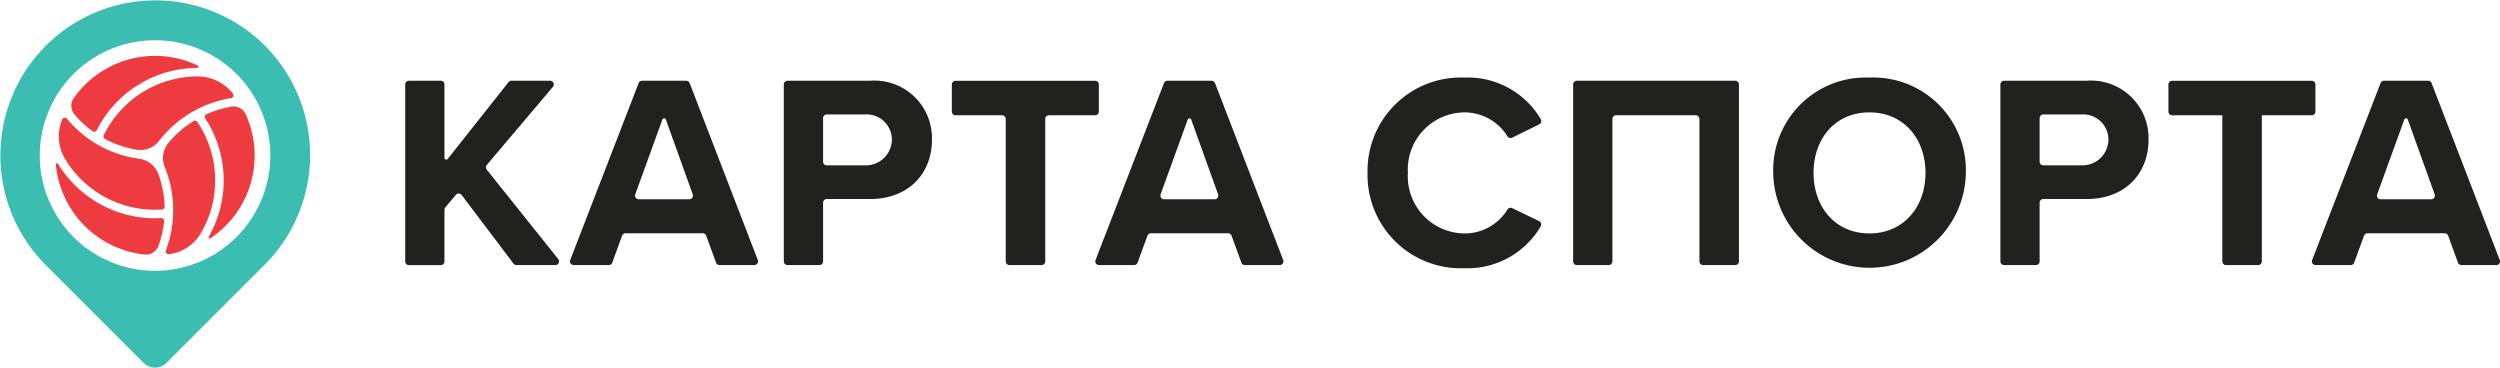
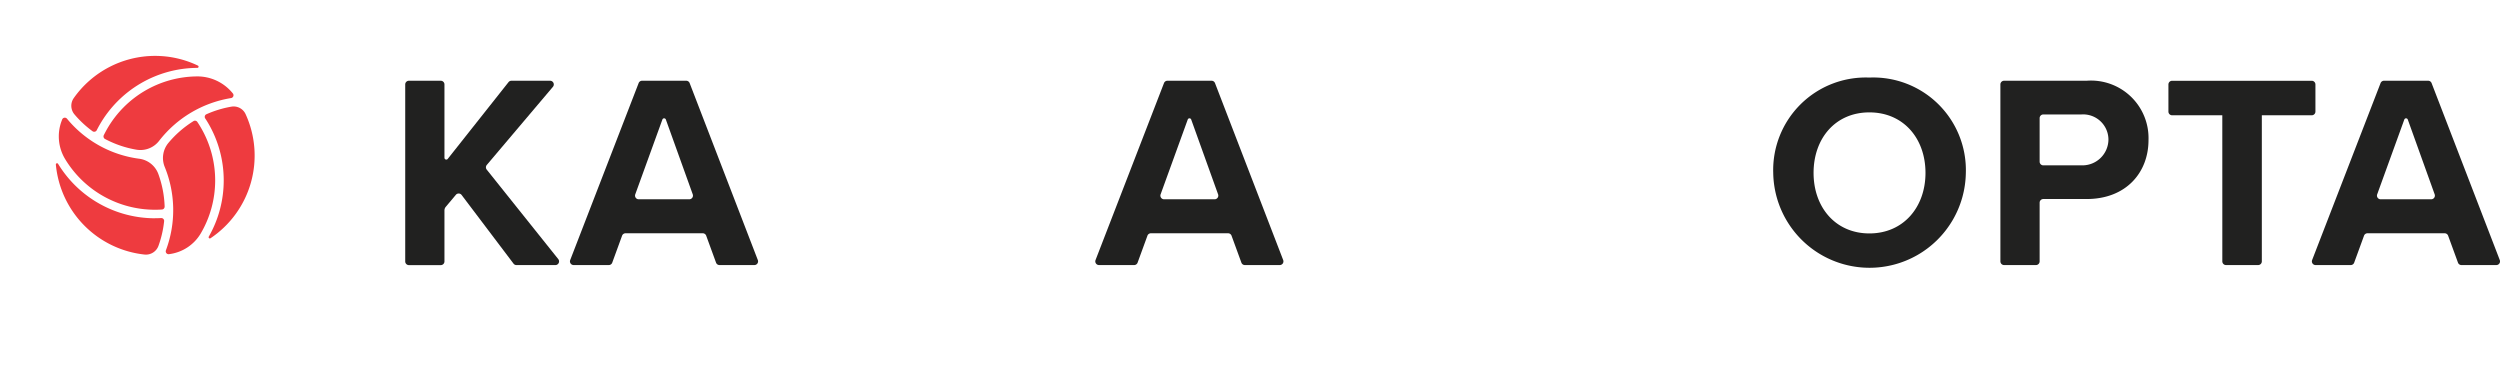
<svg xmlns="http://www.w3.org/2000/svg" width="230.413" height="33.883" viewBox="0 0 230.413 33.883">
  <title>ks-logo-black</title>
  <g id="Layer_2" data-name="Layer 2">
    <g id="section">
      <g>
        <g>
-           <path d="M42.013,17.957l-.931,1.11a.511.511,0,0,0-.119.328v4.7a.34.34,0,0,1-.34.34H37.687a.34.34,0,0,1-.34-.34V7.782a.34.34,0,0,1,.34-.34h2.936a.34.34,0,0,1,.34.34v6.761a.17.17,0,0,0,.3.106l5.605-7.078a.34.34,0,0,1,.267-.129H50.7a.34.34,0,0,1,.26.56l-6.094,7.2a.34.34,0,0,0-.006.432l6.591,8.245a.34.34,0,0,1-.266.553H47.6a.34.34,0,0,1-.271-.135L42.545,17.97A.34.34,0,0,0,42.013,17.957Z" style="fill: #212120" />
+           <path d="M42.013,17.957l-.931,1.11a.511.511,0,0,0-.119.328v4.7a.34.34,0,0,1-.34.34H37.687a.34.34,0,0,1-.34-.34V7.782a.34.34,0,0,1,.34-.34h2.936a.34.34,0,0,1,.34.34v6.761a.17.17,0,0,0,.3.106l5.605-7.078a.34.34,0,0,1,.267-.129H50.7a.34.34,0,0,1,.26.56l-6.094,7.2a.34.34,0,0,0-.006.432l6.591,8.245a.34.34,0,0,1-.266.553H47.6a.34.34,0,0,1-.271-.135L42.545,17.97A.34.34,0,0,0,42.013,17.957" style="fill: #212120" />
          <path d="M64.768,21.5H57.654a.34.34,0,0,0-.32.224l-.906,2.482a.34.34,0,0,1-.32.224H52.87a.34.34,0,0,1-.317-.463L58.86,7.659a.34.34,0,0,1,.317-.218h4.067a.34.34,0,0,1,.318.218l6.283,16.308a.34.34,0,0,1-.318.463H66.314a.34.34,0,0,1-.32-.224l-.906-2.482A.34.34,0,0,0,64.768,21.5Zm-5.9-3.133h4.659a.34.34,0,0,0,.32-.455l-2.478-6.895a.17.17,0,0,0-.32,0l-2.5,6.894A.34.34,0,0,0,58.87,18.368Z" style="fill: #212120" />
-           <path d="M72.24,7.782a.34.34,0,0,1,.34-.34h7.606a5.3,5.3,0,0,1,5.705,5.476c0,2.955-2.038,5.425-5.705,5.425H76.2a.34.34,0,0,0-.34.34V24.09a.34.34,0,0,1-.34.34H72.58a.34.34,0,0,1-.34-.34ZM79.7,10.549H76.2a.34.34,0,0,0-.34.34V14.9a.34.34,0,0,0,.34.34h3.58A2.4,2.4,0,0,0,82.2,12.87,2.33,2.33,0,0,0,79.7,10.549Z" style="fill: #212120" />
-           <path d="M92.352,10.625H88.066a.34.34,0,0,1-.34-.34v-2.5a.34.34,0,0,1,.34-.34h12.869a.34.34,0,0,1,.34.34v2.5a.34.34,0,0,1-.34.34h-4.26a.34.34,0,0,0-.34.34V24.09a.34.34,0,0,1-.34.34H93.033a.34.34,0,0,1-.34-.34V10.966A.34.34,0,0,0,92.352,10.625Z" style="fill: #212120" />
          <path d="M113.187,21.5h-7.114a.34.34,0,0,0-.32.224l-.906,2.482a.34.34,0,0,1-.32.224h-3.239a.34.34,0,0,1-.317-.463l6.308-16.308a.34.34,0,0,1,.317-.218h4.067a.34.34,0,0,1,.318.218l6.284,16.308a.34.34,0,0,1-.318.463h-3.214a.34.34,0,0,1-.32-.224l-.907-2.482A.34.34,0,0,0,113.187,21.5Zm-5.9-3.133h4.659a.34.34,0,0,0,.32-.455l-2.478-6.895a.17.17,0,0,0-.32,0l-2.5,6.894A.34.34,0,0,0,107.288,18.368Z" style="fill: #212120" />
        </g>
        <g>
-           <path d="M126.04,15.936a8.6,8.6,0,0,1,8.914-8.787A7.808,7.808,0,0,1,142,10.976a.342.342,0,0,1-.139.487l-2.49,1.224a.34.34,0,0,1-.44-.129,4.662,4.662,0,0,0-3.973-2.2,5.266,5.266,0,0,0-5.2,5.578,5.266,5.266,0,0,0,5.2,5.578,4.619,4.619,0,0,0,3.975-2.2.34.34,0,0,1,.439-.132l2.483,1.2a.342.342,0,0,1,.14.49,7.836,7.836,0,0,1-7.036,3.85A8.6,8.6,0,0,1,126.04,15.936Z" style="fill: #212120" />
-           <path d="M156.289,10.625h-7.342a.34.34,0,0,0-.34.34V24.09a.34.34,0,0,1-.34.34H145.33a.34.34,0,0,1-.34-.34V7.782a.34.34,0,0,1,.34-.34h14.6a.34.34,0,0,1,.34.34V24.09a.34.34,0,0,1-.34.34h-2.961a.34.34,0,0,1-.34-.34V10.966A.34.34,0,0,0,156.289,10.625Z" style="fill: #212120" />
          <path d="M172.293,7.149a8.536,8.536,0,0,1,8.889,8.787,8.877,8.877,0,0,1-17.752,0A8.529,8.529,0,0,1,172.293,7.149Zm0,3.209c-3.133,0-5.145,2.394-5.145,5.578,0,3.158,2.012,5.578,5.145,5.578s5.17-2.42,5.17-5.578C177.464,12.752,175.426,10.358,172.293,10.358Z" style="fill: #212120" />
          <path d="M184.366,7.782a.34.34,0,0,1,.34-.34h7.606a5.3,5.3,0,0,1,5.705,5.476c0,2.955-2.038,5.425-5.705,5.425h-3.989a.34.34,0,0,0-.34.34V24.09a.34.34,0,0,1-.34.34h-2.936a.34.34,0,0,1-.34-.34Zm7.462,2.767h-3.505a.34.34,0,0,0-.34.34V14.9a.34.34,0,0,0,.34.34h3.58a2.4,2.4,0,0,0,2.422-2.365A2.33,2.33,0,0,0,191.829,10.549Z" style="fill: #212120" />
          <path d="M204.819,10.625h-4.626a.34.34,0,0,1-.34-.34v-2.5a.34.34,0,0,1,.34-.34h12.869a.34.34,0,0,1,.34.34v2.5a.34.34,0,0,1-.34.34h-4.6V24.09a.34.34,0,0,1-.34.34h-2.961a.34.34,0,0,1-.34-.34Z" style="fill: #212120" />
          <path d="M225.313,21.5H218.2a.34.34,0,0,0-.32.224l-.906,2.482a.34.34,0,0,1-.32.224h-3.239a.34.34,0,0,1-.317-.463l6.308-16.308a.34.34,0,0,1,.317-.218h4.067a.34.34,0,0,1,.318.218l6.284,16.308a.34.34,0,0,1-.318.463h-3.214a.34.34,0,0,1-.32-.224l-.907-2.482A.34.34,0,0,0,225.313,21.5Zm-5.9-3.133h4.659a.34.34,0,0,0,.32-.455l-2.478-6.895a.17.17,0,0,0-.32,0l-2.5,6.894A.34.34,0,0,0,219.414,18.368Z" style="fill: #212120" />
        </g>
        <g>
-           <path d="M24.395,4.186h0A14.29,14.29,0,0,0,4.186,24.395l9.052,9.052a1.489,1.489,0,0,0,2.106,0l9.052-9.052A14.29,14.29,0,0,0,24.395,4.186ZM14.29,24.959A10.625,10.625,0,1,1,24.915,14.334,10.637,10.637,0,0,1,14.29,24.959Z" style="fill: #3cbdb2" />
          <path d="M14.29,5.151a9.128,9.128,0,0,1,3.949.894.111.111,0,0,1-.049.211,10.437,10.437,0,0,0-9,5.238q-.144.25-.275.509a.262.262,0,0,1-.39.089,9.643,9.643,0,0,1-1.658-1.544A1.231,1.231,0,0,1,6.8,9.038,9.175,9.175,0,0,1,14.29,5.151Zm1,17.922a10.528,10.528,0,0,0-.1-7.667,2.178,2.178,0,0,1,.321-2.222,9.708,9.708,0,0,1,2.323-2.022.261.261,0,0,1,.353.076q.179.267.34.545a9.65,9.65,0,0,1-.019,9.722,3.951,3.951,0,0,1-2.794,1.9l-.142.021A.262.262,0,0,1,15.293,23.073Zm-.118-4.031a.261.261,0,0,1-.243.268c-.214.014-.428.021-.642.021a9.678,9.678,0,0,1-8.27-4.646A4.041,4.041,0,0,1,5.659,11.2q.034-.094.071-.188a.262.262,0,0,1,.446-.07,10.363,10.363,0,0,0,6.639,3.686,2.179,2.179,0,0,1,1.772,1.39A9.707,9.707,0,0,1,15.175,19.042ZM12.6,13.8a9.6,9.6,0,0,1-2.921-.991.266.266,0,0,1-.113-.351c.1-.2.2-.388.307-.576A9.653,9.653,0,0,1,18.1,7.043a4.2,4.2,0,0,1,3.346,1.55l.015.019a.264.264,0,0,1-.16.426,10.531,10.531,0,0,0-6.629,3.933A2.177,2.177,0,0,1,12.6,13.8Zm1.691,6.313q.282,0,.564-.016a.262.262,0,0,1,.272.293,9.691,9.691,0,0,1-.517,2.255,1.23,1.23,0,0,1-1.281.816,9.2,9.2,0,0,1-8.181-8.294.111.111,0,0,1,.206-.067A10.467,10.467,0,0,0,14.29,20.118ZM19.4,21.959a.112.112,0,0,1-.158-.149A10.435,10.435,0,0,0,19.21,11.39q-.141-.244-.3-.48a.262.262,0,0,1,.118-.382,9.712,9.712,0,0,1,2.311-.7,1.215,1.215,0,0,1,1.3.7A9.168,9.168,0,0,1,19.4,21.959Z" style="fill: #ee3b3f" />
        </g>
      </g>
    </g>
  </g>
</svg>